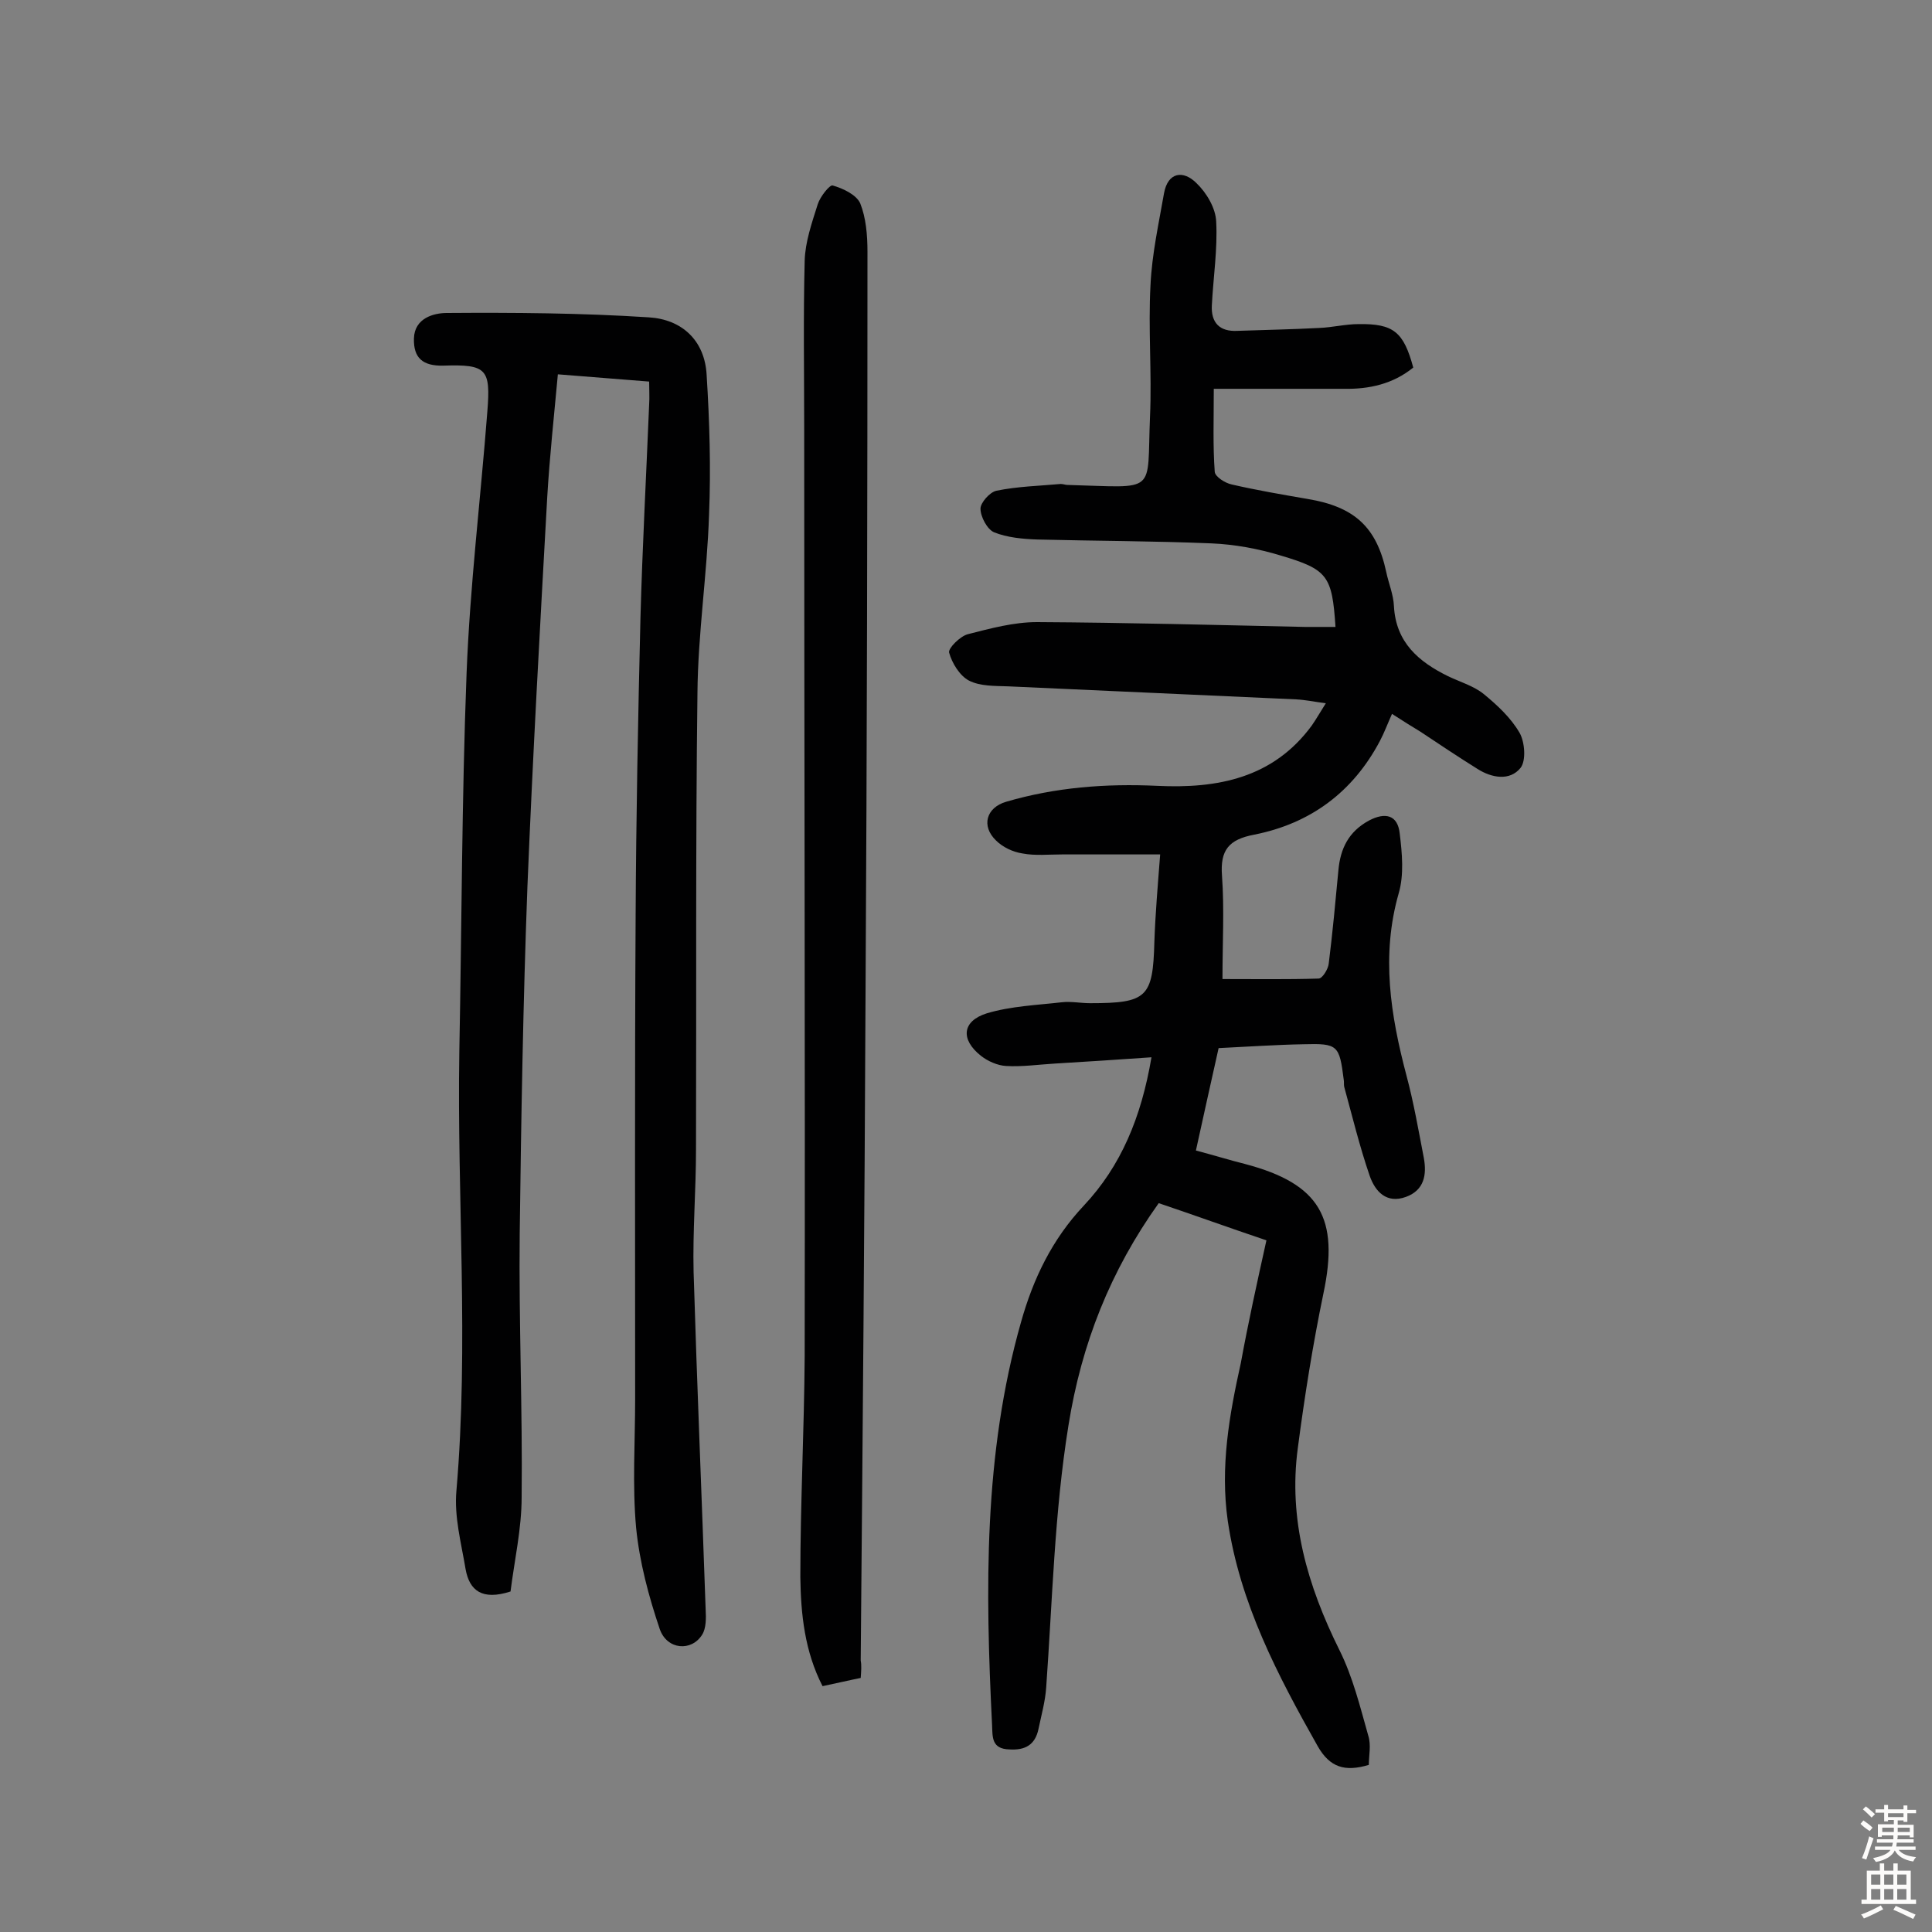
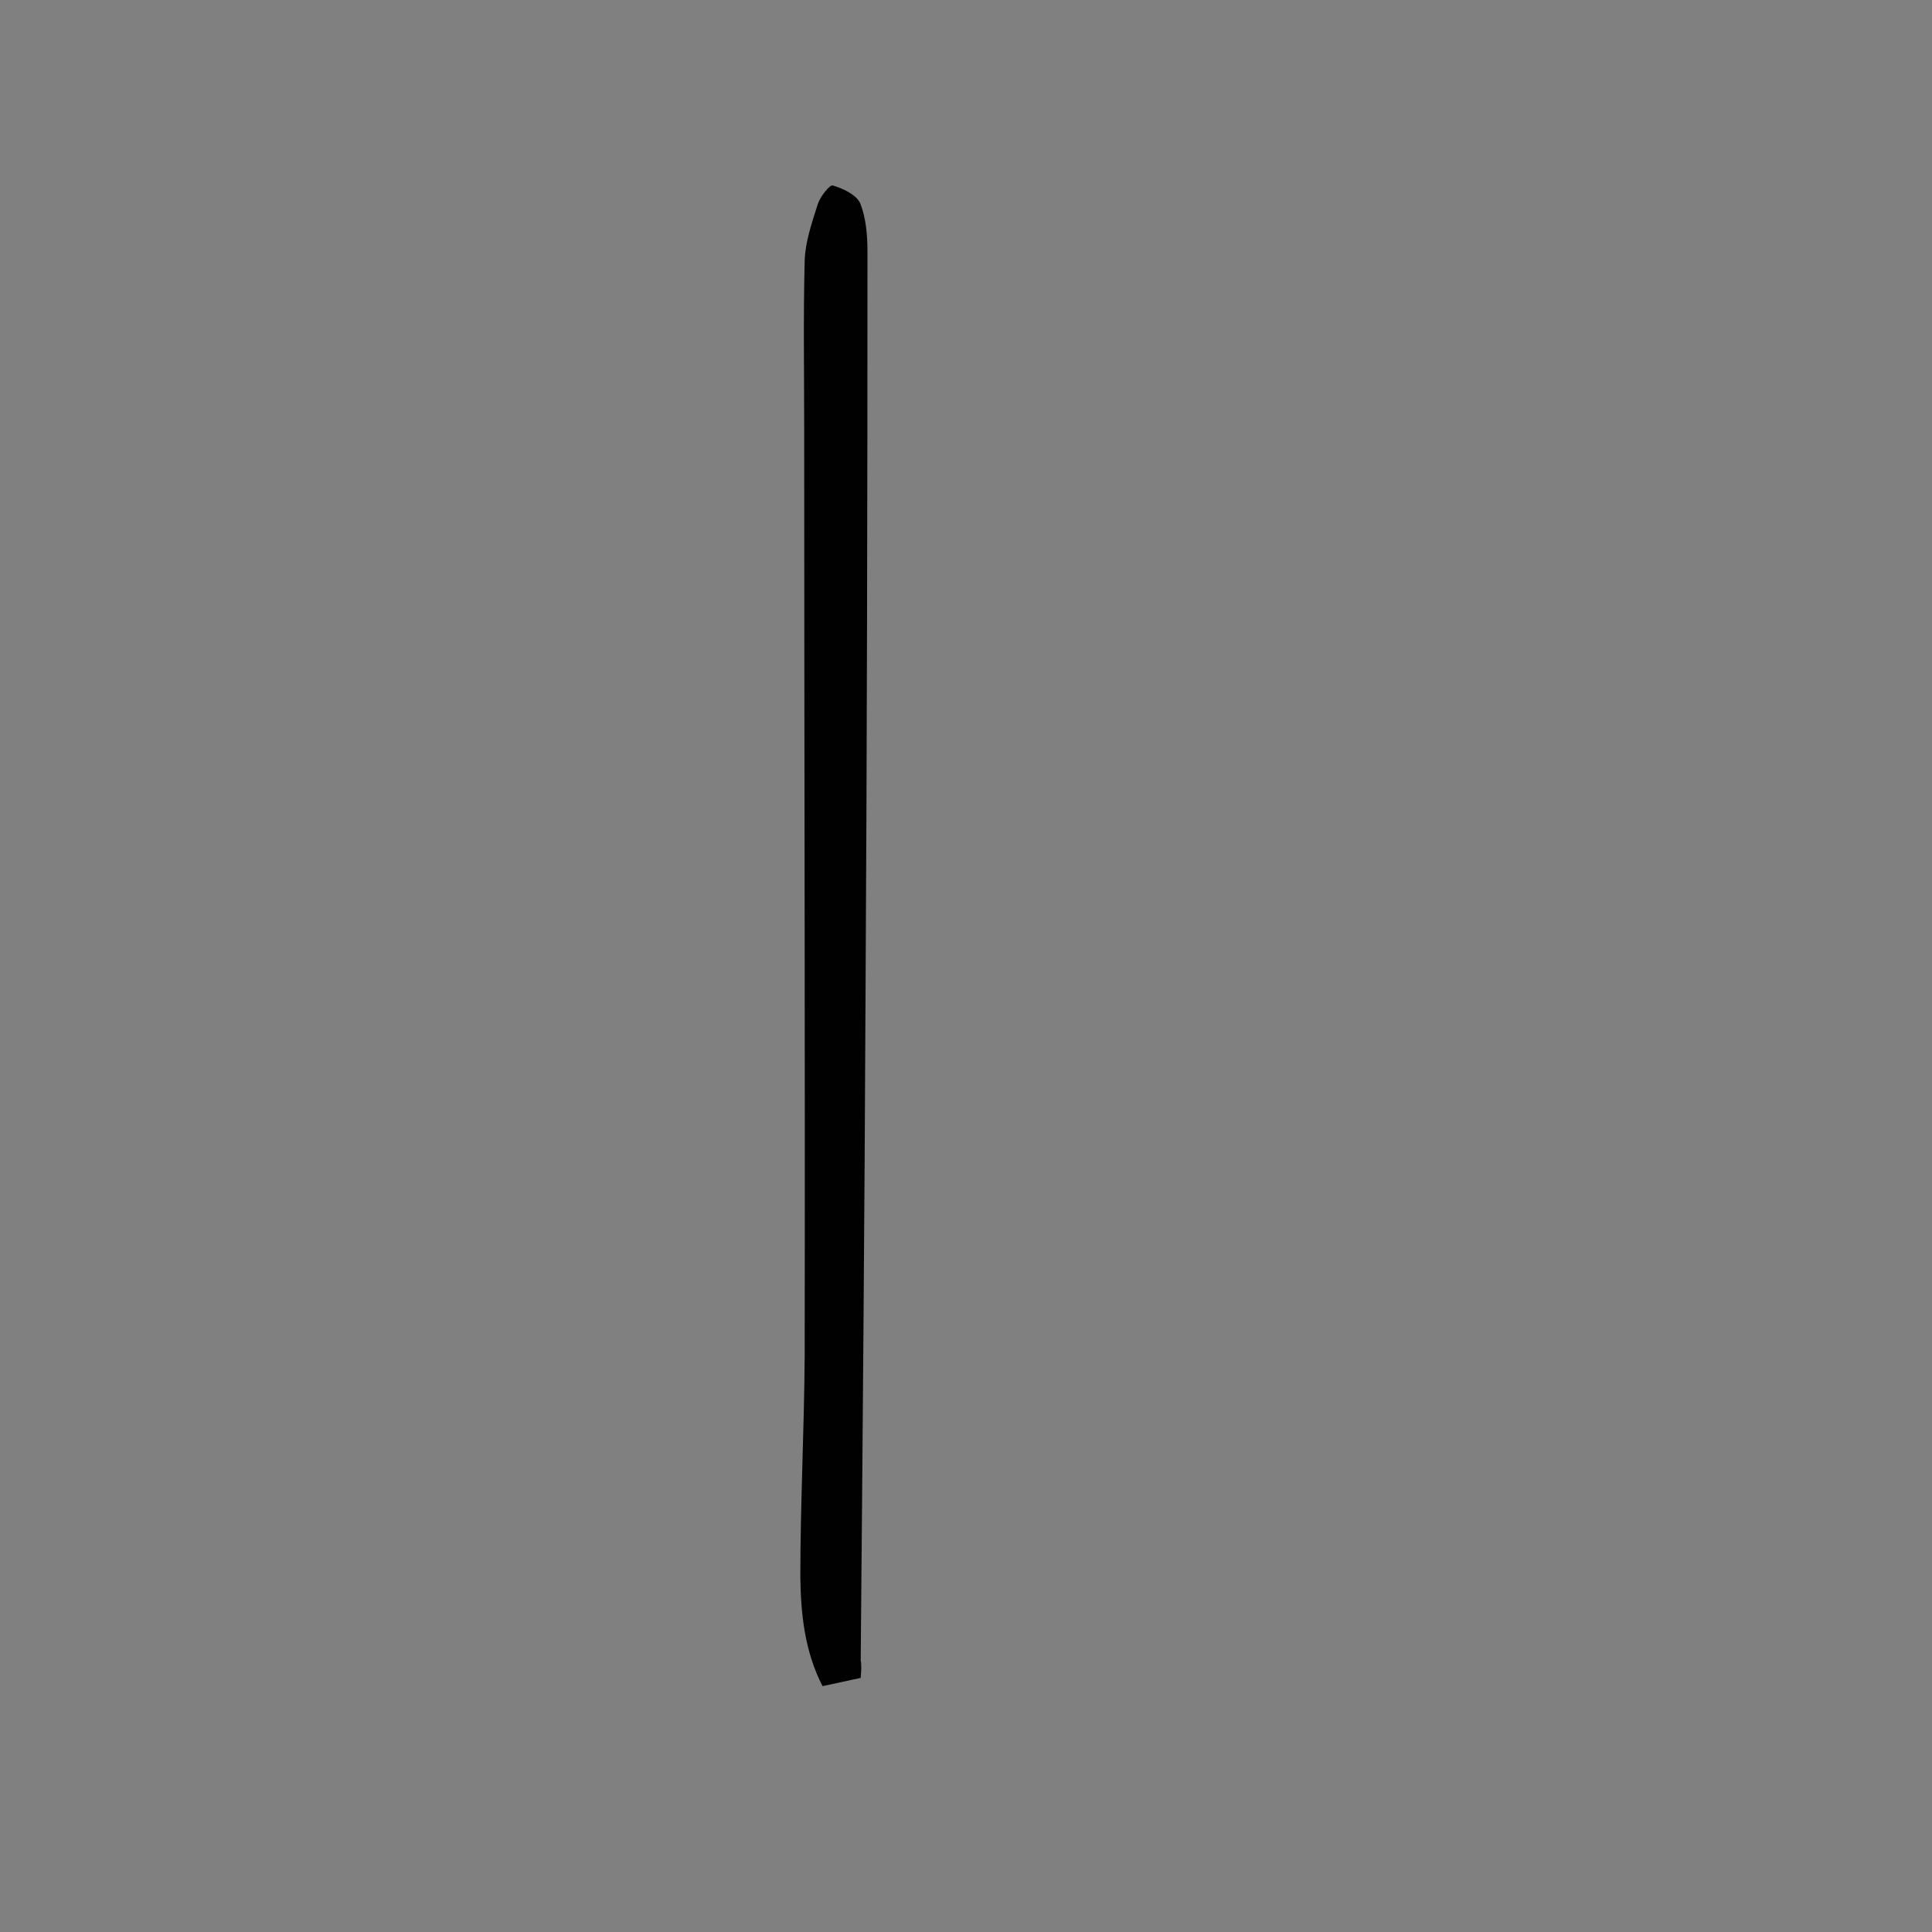
<svg xmlns="http://www.w3.org/2000/svg" enable-background="new 0 0 400 400" viewBox="0 0 400 400">
  <rect x="0" y="0" width="400" height="400" fill="#808080" stroke="none" />
  <g fill="#010102">
-     <path d="m262.2 256.8c-7.7-2.6-14.9-5.2-22.3-7.7-10 14-16 29.1-18.7 46.1-2.9 18-3.3 36.1-4.6 54.2-.2 2.9-1 5.7-1.6 8.6-.7 3.3-2.8 4.4-6 4.2-3.7-.1-3.5-2.5-3.6-5-1.4-28.1-1.8-56.1 6-83.5 2.5-8.9 6.4-17.1 13-24.1 7.7-8.2 11.9-18.3 14-30.7-7 .5-13.5.9-20 1.3-3.4.2-6.8.7-10.1.5-1.8-.1-3.8-1-5.2-2.1-4.3-3.4-3.9-7.2 1.2-8.8 5-1.5 10.4-1.7 15.6-2.3 1.9-.2 3.9.2 5.8.2 11.8 0 13-1.2 13.3-12.7.2-5.8.7-11.6 1.2-18.1-7.1 0-13.7 0-20.3 0-2.8 0-5.6.3-8.2-.2-2-.3-4.1-1.3-5.5-2.7-3.1-3-2-6.8 2.1-8 10.2-3 20.7-3.8 31.3-3.3 12.5.6 24-1.6 32-12.5.9-1.3 1.7-2.7 2.9-4.6-2.4-.3-4.2-.7-6.1-.8-19.9-.9-39.8-1.8-59.7-2.7-2.7-.1-5.8 0-8.1-1.2-1.9-1-3.5-3.6-4.1-5.8-.2-.9 2.3-3.4 3.9-3.8 4.7-1.2 9.5-2.5 14.3-2.5 18.5.1 37 .6 55.5 1h6.3c-.7-10.6-1.6-11.9-11.4-14.8-4.6-1.4-9.5-2.3-14.3-2.5-12-.5-24-.5-36-.8-3-.1-6.3-.4-9-1.5-1.4-.6-2.8-3.2-2.8-4.9 0-1.2 1.9-3.4 3.3-3.7 4.4-.9 8.9-1 13.3-1.4.5 0 1 .2 1.4.2 18.9.5 16.4 2.1 17.1-14.2.4-9-.4-18.1.1-27.2.3-6.4 1.7-12.7 2.8-19 .8-4.4 4-4.8 6.7-2.1 2.1 2 4 5.2 4.1 8 .3 5.7-.6 11.5-.9 17.3-.2 3.6 1.6 5.5 5.3 5.3 5.6-.2 11.3-.3 16.9-.6 2.7-.1 5.5-.8 8.2-.8 7.2-.1 9.3 1.6 11.3 9-4.2 3.4-9.1 4.5-14.4 4.4-8.7 0-17.5 0-26.9 0 0 6.4-.2 11.8.2 17.2.1 1 2.1 2.3 3.5 2.6 5.2 1.2 10.5 2.1 15.7 3 9.7 1.6 14.3 5.8 16.3 15.1.5 2.4 1.5 4.7 1.6 7.1.4 7.5 5.1 11.5 11.2 14.5 2.5 1.2 5.3 2 7.4 3.7 2.8 2.3 5.6 4.9 7.4 8 1.1 1.9 1.4 5.8.2 7.3-2.2 2.7-5.9 2.1-8.9.2-4-2.5-7.9-5.1-11.8-7.7-1.8-1.1-3.6-2.2-5.9-3.7-.9 2-1.6 3.9-2.5 5.6-5.6 10.6-14.4 17.1-26 19.4-5.3 1-7.1 3.2-6.7 8.5.5 6.9.1 13.9.1 21.4 6.8 0 13.4.1 19.9-.1.8 0 2-2 2.1-3.1.8-6.4 1.4-12.9 2-19.3.4-4.5 2.1-8 6.3-10.3 3.4-1.8 6-1.2 6.4 2.7.5 4.1.9 8.5-.2 12.3-3.7 12.9-1.7 25.3 1.6 37.8 1.5 5.6 2.5 11.4 3.6 17.1.6 3.4.1 6.6-3.7 8-4.1 1.5-6.4-1.2-7.5-4.3-2.1-6.1-3.6-12.3-5.3-18.5-.1-.5 0-1-.1-1.5-.9-7.1-1.2-7.5-8.3-7.3-5.7.1-11.3.5-17.6.8-1.5 6.8-3.1 13.8-4.7 21.2 3.8 1 7 2 10.2 2.8 15.5 4.1 19.5 11.2 16.2 26.8-2.2 10.6-3.9 21.3-5.3 32-2 14.8 2 28.5 8.6 41.8 2.8 5.6 4.3 11.8 6 17.8.6 1.9.1 4.1.1 6-5 1.5-8.1.5-10.6-3.9-8.3-14.7-16.1-29.6-18.6-46.6-1.6-11.2.3-21.9 2.7-32.7 1.5-8.2 3.3-16.4 5.3-25.4z" />
-     <path d="m105.7 329.5c-5.9 1.9-8.5-.2-9.3-4.6-.9-5.4-2.4-10.9-1.9-16.3 2.6-30.3.1-60.6.6-90.9.5-26.1.5-52.2 1.5-78.3.7-18.1 2.9-36.1 4.3-54.2.7-8.8-.1-9.8-9.1-9.5-4.3.1-6.2-1.6-6.1-5.6.1-4.3 4.2-5.3 6.8-5.3 13.9-.1 27.9 0 41.8.9 6.8.4 11.6 4.7 12 11.9.6 9.6.9 19.3.5 29-.4 12.3-2.3 24.6-2.4 36.9-.4 31.5-.2 63-.3 94.5 0 8.4-.7 16.9-.5 25.3.7 23.3 1.7 46.7 2.5 70 .1 1.7.1 3.8-.7 5.1-2.2 3.6-7.3 3.2-8.8-1.1-2.3-6.8-4.2-13.9-4.9-21-.8-8.8-.2-17.8-.2-26.7 0-33.3-.1-66.6.1-99.9.1-20.6.5-41.2 1-61.8.4-14.7 1.2-29.5 1.8-44.2.1-1.4 0-2.9 0-4.7-6.3-.5-12.4-1-18.9-1.5-.8 8.7-1.7 17-2.2 25.4-1.5 26.9-3 53.7-4.1 80.6-.9 24-1.3 48-1.6 72-.2 18.2.6 36.4.4 54.5 0 6.5-1.5 13.1-2.3 19.5z" />
    <path d="m178.2 347.4c-2.5.5-5 1.1-7.9 1.7-3.7-7.2-4.5-14.9-4.6-22.6 0-15.2.8-30.5.9-45.7.1-64-.1-128-.1-191.9 0-11.6-.2-23.3.1-34.9.1-3.9 1.5-7.9 2.7-11.7.5-1.6 2.5-4.1 3.1-3.9 2.1.6 4.9 1.9 5.7 3.7 1.2 3 1.5 6.6 1.5 10 0 51.3-.1 102.6-.4 153.9-.2 45.9-.6 91.9-1 137.8.2 1 .1 2.2 0 3.6z" />
  </g>
-   <path d="m385.2 377.6.6-.7c.6.4 1.3.9 1.9 1.5l-.6.7c-.8-.5-1.4-1-1.9-1.5zm.3 7.1c.6-1.4 1.1-2.9 1.5-4.5.3.1.6.3.9.4-.5 1.4-1 2.9-1.5 4.4zm.2-10.1.6-.6c.7.5 1.3 1.1 1.9 1.6l-.7.7c-.6-.6-1.2-1.2-1.8-1.7zm8.4-.8h.8v.9h1.8v.7h-1.8v1.8h-.8v-.3h-1.2v.9h3.3v2.6h-.8v-.4h-2.5c0 .3 0 .6-.1.8h3.4v.7h-3.5c0 .3-.1.6-.1.8h4v.7h-3.5c.7.9 1.9 1.3 3.6 1.5-.2.2-.4.5-.6.9-1.9-.3-3.2-1.1-3.8-2.3-.5 1.1-1.8 2-3.9 2.4-.2-.3-.4-.5-.6-.8 1.9-.4 3.1-.9 3.6-1.7h-3.2v-.7h3.5c.1-.2.1-.5.2-.8h-3.3v-.7h3.4c0-.2 0-.5 0-.8h-2.4v.3h-.8v-2.6h3.3v-.9h-1.2v.3h-.8v-1.8h-1.8v-.7h1.8v-.9h.8v.9h3.2zm-4.4 5.5h2.4c0-.3 0-.6 0-.9h-2.4zm1.2-3.1h3.2v-.8h-3.2zm4.4 2.2h-2.4v.9h2.5v-.9z" fill="#fcfbfa" />
-   <path d="m389.2 385.8h.9v1.5h1.9v-1.5h.9v1.5h2.7v6h1.1v.9h-11.3v-.9h1.1v-6h2.7zm.2 8.7.5.8c-1.2.6-2.5 1.3-4 1.9-.2-.3-.3-.6-.6-.8 1.6-.6 3-1.3 4.1-1.9zm-2-4.3h1.9v-2.1h-1.9zm0 3.1h1.9v-2.2h-1.9zm2.7-3.1h1.9v-2.1h-1.9zm0 3.1h1.9v-2.2h-1.9zm2.4 1.3c1.4.6 2.7 1.2 4.1 1.8l-.5.9c-1.5-.7-2.8-1.4-4.1-1.9zm2.2-6.5h-1.9v2.1h1.9zm-1.9 5.2h1.9v-2.2h-1.9z" fill="#fcfbfa" />
</svg>